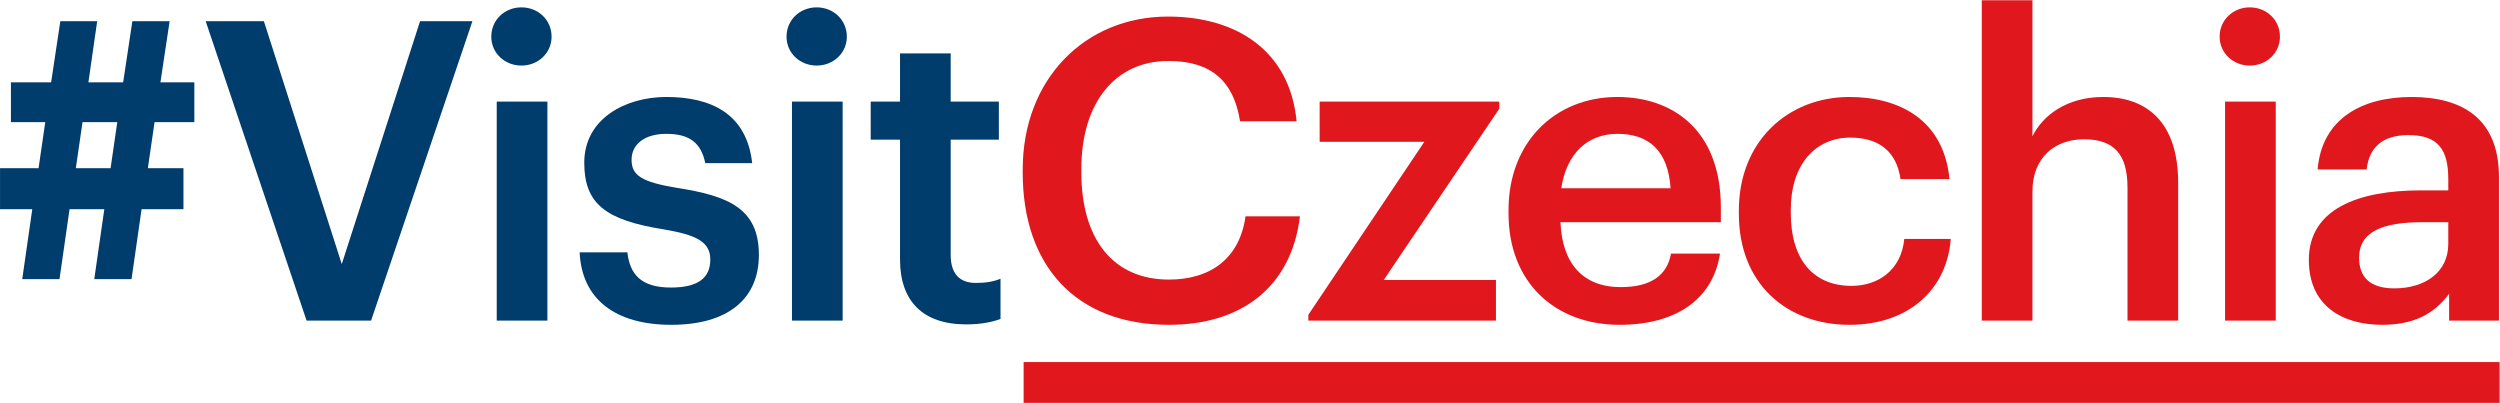
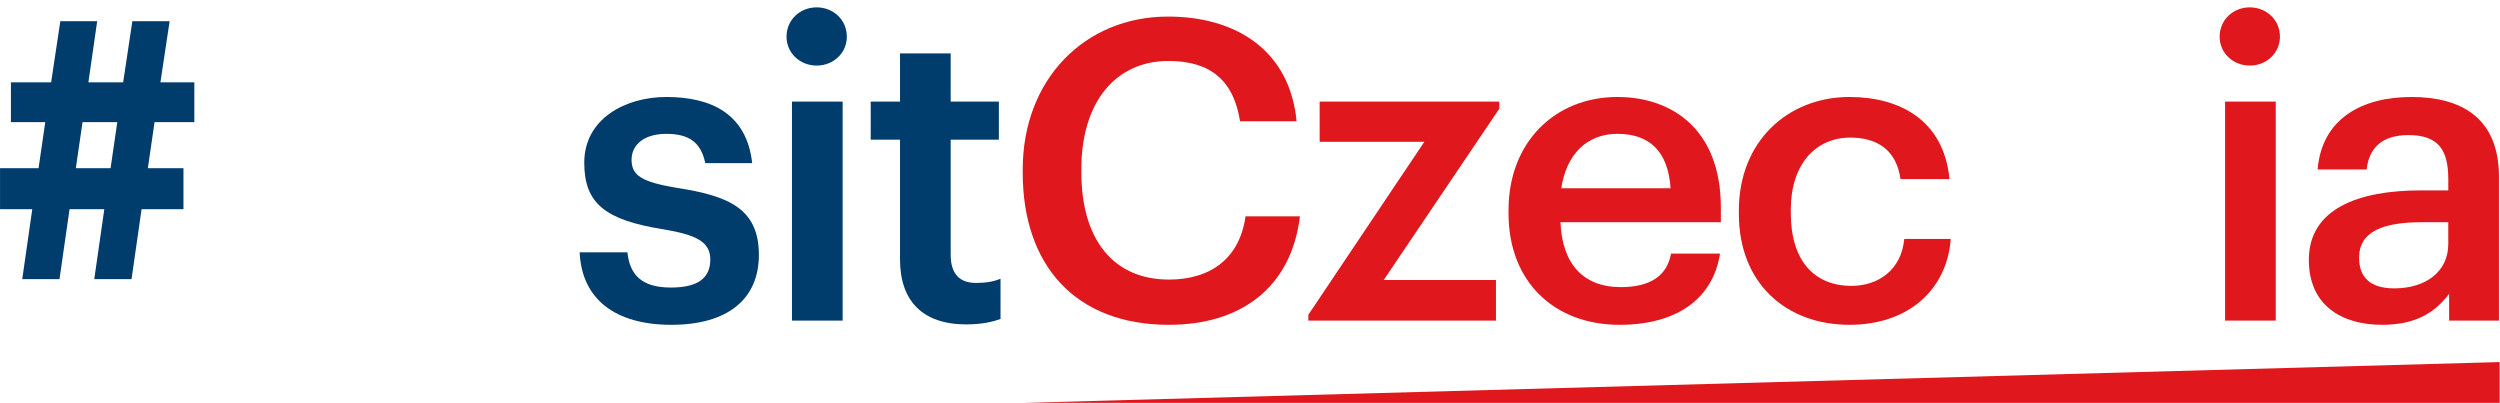
<svg xmlns="http://www.w3.org/2000/svg" width="6201" height="1000" viewBox="0 0 6201 1000">
-   <path id="Path" fill="#e0171d" stroke="none" d="M 6200.048 999.297 L 2538.992 999.297 L 2538.992 898.078 L 6200.048 898.078 L 6200.048 999.297 Z" />
+   <path id="Path" fill="#e0171d" stroke="none" d="M 6200.048 999.297 L 2538.992 999.297 L 6200.048 898.078 L 6200.048 999.297 Z" />
  <path id="path1" fill="#e0171d" stroke="none" d="M 5726.834 644.64 C 5726.834 517.906 5849.412 472.202 6005.209 472.202 L 6072.72 472.202 L 6072.72 444.16 C 6072.72 371.435 6047.795 335.078 5974.044 335.078 C 5908.607 335.078 5876.411 366.246 5870.179 420.265 L 5748.653 420.265 C 5759.042 293.531 5859.791 240.553 5981.317 240.553 C 6102.843 240.553 6198.403 290.415 6198.403 438.96 L 6198.403 795.269 L 6074.803 795.269 L 6074.803 728.786 C 6039.48 775.532 5991.705 805.658 5908.607 805.658 C 5808.9 805.658 5726.834 757.87 5726.834 644.64 Z M 6072.72 605.167 L 6072.72 551.148 L 6008.325 551.148 C 5912.755 551.148 5851.486 572.968 5851.486 639.451 C 5851.486 685.155 5876.411 715.281 5938.731 715.281 C 6015.598 715.281 6072.72 674.766 6072.72 605.167 Z" />
  <path id="path2" fill="#e0171d" stroke="none" d="M 5505.581 90.967 C 5505.581 49.41 5538.82 18.252 5580.364 18.252 C 5621.918 18.252 5655.157 49.41 5655.157 90.967 C 5655.157 131.482 5621.918 162.639 5580.364 162.639 C 5538.82 162.639 5505.581 131.482 5505.581 90.967 Z M 5519.084 251.975 L 5644.768 251.975 L 5644.768 795.269 L 5519.084 795.269 L 5519.084 251.975 Z" />
-   <path id="path3" fill="#e0171d" stroke="none" d="M 4915.572 0.59 L 5041.246 0.59 L 5041.246 338.194 C 5067.212 285.216 5127.459 240.553 5216.788 240.553 C 5325.852 240.553 5402.719 303.92 5402.719 453.507 L 5402.719 795.269 L 5277.035 795.269 L 5277.035 464.928 C 5277.035 382.866 5243.796 345.467 5169.003 345.467 C 5098.368 345.467 5041.246 389.098 5041.246 475.317 L 5041.246 795.269 L 4915.572 795.269 L 4915.572 0.59 Z" />
  <path id="path4" fill="#e0171d" stroke="none" d="M 4313.062 530.379 L 4313.062 522.064 C 4313.062 349.625 4435.64 240.553 4587.29 240.553 C 4707.784 240.553 4821.005 294.573 4835.542 444.16 L 4714.015 444.16 C 4703.626 371.435 4655.841 341.319 4589.363 341.319 C 4503.15 341.319 4441.871 407.802 4441.871 519.99 L 4441.871 528.295 C 4441.871 646.724 4500.034 709.049 4592.479 709.049 C 4658.957 709.049 4716.088 669.576 4723.361 592.704 L 4838.657 592.704 C 4829.31 717.355 4734.792 805.658 4587.29 805.658 C 4431.482 805.658 4313.062 703.85 4313.062 530.379 Z" />
  <path id="path5" fill="#e0171d" stroke="none" d="M 3741.756 529.337 L 3741.756 521.032 C 3741.756 352.741 3857.061 240.553 4011.817 240.553 C 4146.856 240.553 4268.383 320.541 4268.383 514.79 L 4268.383 551.148 L 3870.565 551.148 C 3874.713 653.997 3926.655 712.165 4020.131 712.165 C 4095.956 712.165 4135.427 682.039 4144.773 629.061 L 4266.309 629.061 C 4248.648 743.333 4156.203 805.658 4017.016 805.658 C 3857.061 805.658 3741.756 700.734 3741.756 529.337 Z M 4143.731 467.012 C 4137.5 373.519 4089.725 331.962 4011.817 331.962 C 3936.001 331.962 3885.101 382.866 3872.639 467.012 L 4143.731 467.012 Z" />
  <path id="path6" fill="#e0171d" stroke="none" d="M 3245.214 780.722 L 3532.936 351.699 L 3273.254 351.699 L 3273.254 251.975 L 3718.866 251.975 L 3718.866 269.637 L 3432.177 694.503 L 3710.562 694.503 L 3710.562 795.269 L 3245.214 795.269 L 3245.214 780.722 Z" />
  <path id="path7" fill="#e0171d" stroke="none" d="M 2536.765 428.571 L 2536.765 420.265 C 2536.765 196.923 2690.489 41.105 2897.197 41.105 C 3067.54 41.105 3199.454 126.282 3216.074 300.805 L 3075.844 300.805 C 3060.267 202.112 3005.219 151.218 2898.238 151.218 C 2767.355 151.218 2682.184 253.016 2682.184 419.224 L 2682.184 427.539 C 2682.184 594.778 2762.166 693.47 2899.28 693.47 C 3002.103 693.47 3074.812 641.525 3089.348 536.61 L 3224.389 536.61 C 3202.57 715.281 3075.844 805.658 2899.28 805.658 C 2666.606 805.658 2536.765 657.113 2536.765 428.571 Z" />
  <path id="path8" fill="#003c6c" stroke="none" d="M 2232.404 643.608 L 2232.404 346.509 L 2159.695 346.509 L 2159.695 251.975 L 2232.404 251.975 L 2232.404 132.514 L 2358.088 132.514 L 2358.088 251.975 L 2477.55 251.975 L 2477.55 346.509 L 2358.088 346.509 L 2358.088 632.177 C 2358.088 679.966 2380.948 701.776 2420.418 701.776 C 2445.343 701.776 2464.046 698.66 2481.698 691.387 L 2481.698 791.111 C 2461.963 798.384 2434.955 804.616 2396.526 804.616 C 2288.494 804.616 2232.404 746.448 2232.404 643.608 Z" />
  <path id="path9" fill="#003c6c" stroke="none" d="M 1950.914 90.967 C 1950.914 49.41 1984.153 18.252 2025.687 18.252 C 2067.241 18.252 2100.48 49.41 2100.48 90.967 C 2100.48 131.482 2067.241 162.639 2025.687 162.639 C 1984.153 162.639 1950.914 131.482 1950.914 90.967 Z M 1964.418 251.975 L 2090.092 251.975 L 2090.092 795.269 L 1964.418 795.269 L 1964.418 251.975 Z" />
  <path id="path10" fill="#003c6c" stroke="none" d="M 1437.762 625.946 L 1556.172 625.946 C 1562.404 680.998 1590.453 713.207 1664.204 713.207 C 1731.724 713.207 1761.838 689.313 1761.838 643.608 C 1761.838 598.936 1725.484 582.315 1645.511 568.81 C 1502.166 545.958 1449.192 505.443 1449.192 403.645 C 1449.192 294.573 1550.983 240.553 1652.774 240.553 C 1763.922 240.553 1852.209 282.1 1865.713 404.677 L 1749.376 404.677 C 1738.988 354.824 1710.948 331.962 1652.774 331.962 C 1598.768 331.962 1566.561 357.94 1566.561 396.371 C 1566.561 435.844 1592.527 451.423 1678.75 465.97 C 1806.508 485.706 1882.333 516.874 1882.333 632.177 C 1882.333 742.291 1804.434 805.658 1665.246 805.658 C 1525.017 805.658 1442.951 741.249 1437.762 625.946 Z" />
-   <path id="path11" fill="#003c6c" stroke="none" d="M 1218.582 90.967 C 1218.582 49.41 1251.821 18.252 1293.365 18.252 C 1334.919 18.252 1368.158 49.41 1368.158 90.967 C 1368.158 131.482 1334.919 162.639 1293.365 162.639 C 1251.821 162.639 1218.582 131.482 1218.582 90.967 Z M 1232.086 251.975 L 1357.77 251.975 L 1357.77 795.269 L 1232.086 795.269 L 1232.086 251.975 Z" />
-   <path id="path12" fill="#003c6c" stroke="none" d="M 510.133 52.526 L 654.51 52.526 L 847.714 655.03 L 1041.95 52.526 L 1171.791 52.526 L 920.423 795.269 L 760.469 795.269 L 510.133 52.526 Z" />
  <path id="path13" fill="#003c6c" stroke="none" d="M 258.727 518.948 L 172.504 518.948 L 147.58 692.429 L 55.145 692.429 L 80.06 518.948 L 0.087 518.948 L 0.087 417.15 L 95.647 417.15 L 112.267 302.879 L 27.095 302.879 L 27.095 204.196 L 126.803 204.196 L 149.654 52.526 L 241.066 52.526 L 219.247 204.196 L 305.461 204.196 L 328.321 52.526 L 420.766 52.526 L 397.915 204.196 L 482.045 204.196 L 482.045 302.879 L 383.369 302.879 L 366.75 417.15 L 455.047 417.15 L 455.047 518.948 L 351.172 518.948 L 326.238 692.429 L 233.793 692.429 L 258.727 518.948 Z M 188.092 417.15 L 274.305 417.15 L 290.925 302.879 L 204.711 302.879 L 188.092 417.15 Z" />
</svg>